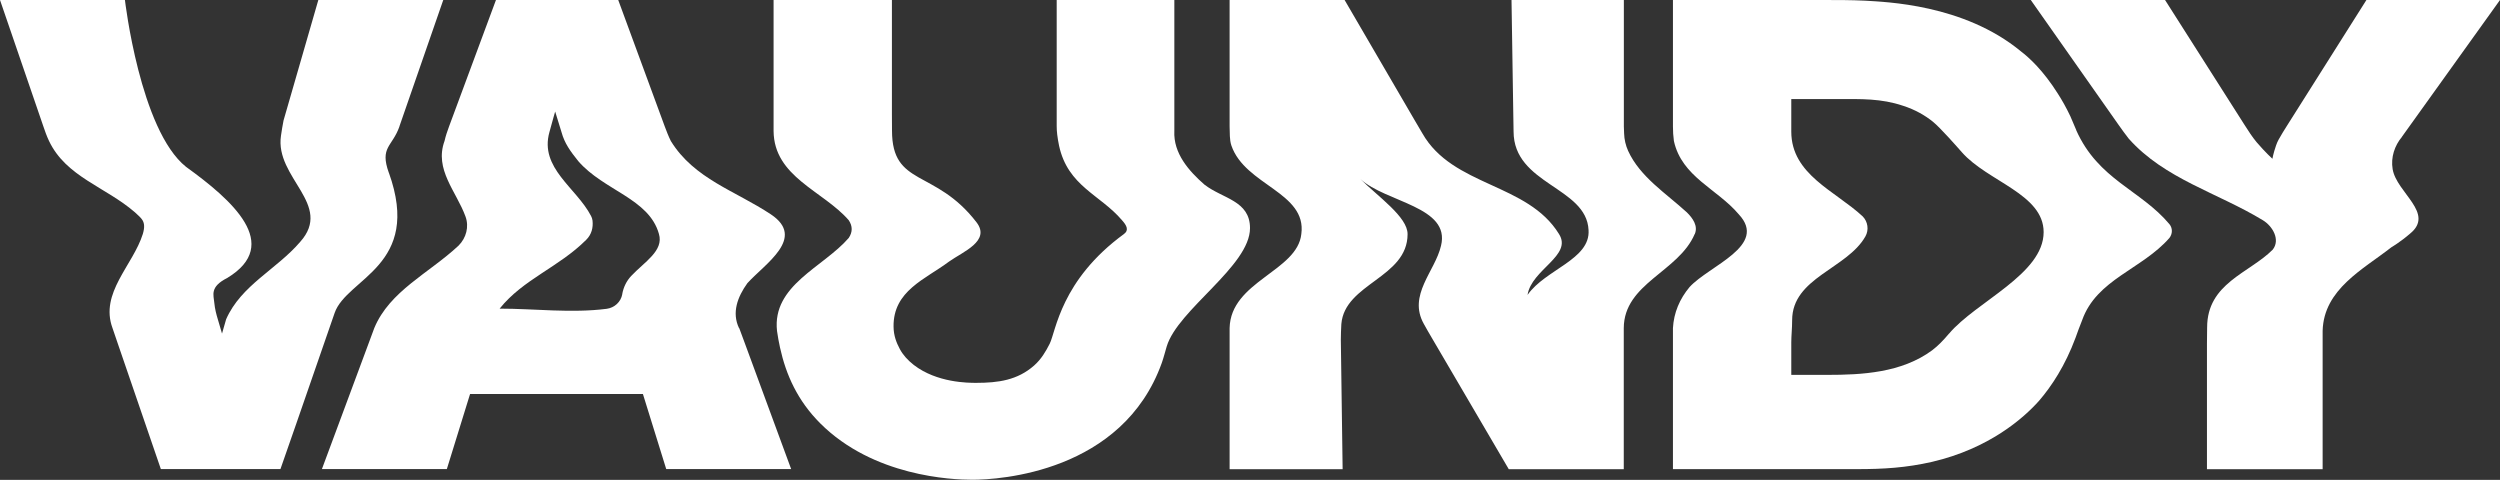
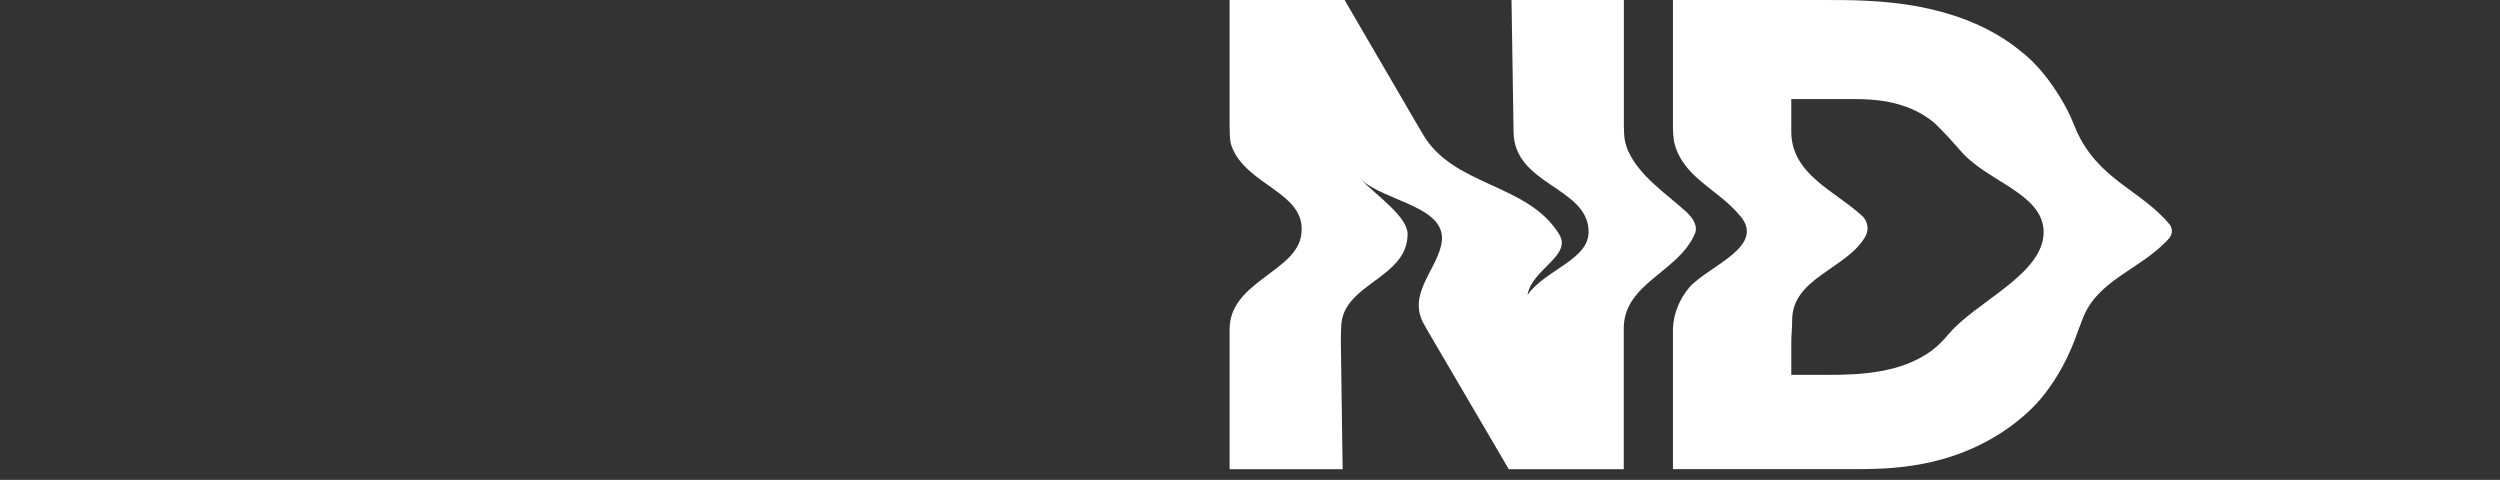
<svg xmlns="http://www.w3.org/2000/svg" id="_レイヤー_2" viewBox="0 0 291.76 56">
  <rect x="0" y="0" width="291.76" height="56" fill="#333333" stroke="none" />
  <defs>
    <style>.cls-1{fill:#fff;}</style>
  </defs>
  <g id="_レイヤー_1-2">
-     <path class="cls-1" d="M45.38,20.17c-1.08-3.01.38-3.01,1.23-5.39,0-.02,0-.03.01-.05L51.73,0h-14.58l-4.06,14.06c-.12.59-.21,1.18-.3,1.78-.73,4.92,6.14,8.03,2.24,12.39-2.75,3.21-6.89,5.05-8.64,9.03-.31,1.07-.48,1.67-.48,1.67,0,0-.18-.61-.49-1.67-.16-.53-.34-1.18-.41-1.92-.08-.92-.55-1.86,1.51-2.9,6.46-3.92.55-9.1-4.81-12.97C16.34,15.17,14.58,0,14.58,0H0s2.18,6.36,5.06,14.75c.19.56.39,1.13.66,1.7,2,4.2,6.59,5.35,10.03,8.33.69.69,1.38.97.92,2.52-1.15,3.67-5.05,6.89-3.54,10.99.2.58.39,1.14.58,1.7,2.88,8.39,5.06,14.75,5.06,14.75h13.96s2.86-8.17,6.32-18.21c1.41-4.09,10.25-5.48,6.33-16.38" />
-     <path class="cls-1" d="M86.25,38.3c-.87-1.81-.18-3.65.97-5.25,2.07-2.29,6.88-5.28,2.75-8.03-4.13-2.75-8.95-4.13-11.68-8.56-.29-.58-.5-1.15-.71-1.7C74.49,6.36,72.15,0,72.15,0h-14.27s-2.36,6.36-5.47,14.75c-.21.56-.4,1.13-.53,1.7-1.22,3.33,1.38,5.88,2.45,8.83.43,1.18.08,2.49-.81,3.38l-.02.02c-3.44,3.21-8.03,5.28-9.82,9.61-.21.58-.42,1.15-.63,1.7-3.11,8.39-5.48,14.75-5.48,14.75h14.58l2.71-8.76h20.17l2.72,8.76h14.58s-2.34-6.36-5.43-14.75c-.21-.56-.41-1.13-.63-1.7M73.67,32.2c-.55.58-.91,1.32-1.05,2.11,0,.01,0,.02,0,.03-.16.9-.91,1.58-1.82,1.7-4.13.53-8.4-.02-12.49-.02,2.75-3.44,6.89-4.82,10.1-8.03.63-.62.83-1.42.74-2.25-.02-.19-.09-.37-.17-.53-1.71-3.3-6.04-5.59-4.86-9.79.4-1.48.67-2.4.67-2.4,0,0,.29.92.74,2.4.36,1.32,1.04,2.24,1.96,3.39,2.98,3.44,8.26,4.36,9.41,8.49.59,1.97-1.69,3.26-3.22,4.89" />
-     <path class="cls-1" d="M140.59,21.57c-1.84-1.61-3.67-3.67-3.54-6.29V0h-13.73v14.7c0,.34.02.67.06,1,.06.44.12.88.22,1.32,1.03,4.72,4.81,5.7,7.34,8.68.53.59.85,1.15.23,1.61-7.38,5.39-7.94,11.36-8.67,12.81-.46.9-.97,1.79-1.82,2.54-1.94,1.71-4.19,2.02-6.75,2.02-.93,0-4.58,0-7.29-2.09-.72-.57-1.25-1.15-1.63-1.86-.38-.71-.72-1.54-.73-2.61-.05-4.2,3.71-5.52,6.47-7.59,1.61-1.15,4.9-2.4,3.21-4.59-4.83-6.28-9.86-4.1-9.86-10.7,0-.61-.01-1.21-.01-1.81V0h-13.81v15.28c.04,5.38,5.78,6.98,8.77,10.42.46.69.46,1.38,0,2.07-2.98,3.44-8.95,5.51-8.37,10.85.09.65.21,1.3.35,1.94.7,3.2,2.06,6.21,4.69,8.84,6.2,6.2,15.36,6.59,17.76,6.59,3.1,0,17.53-.85,22.11-13.65.22-.63.38-1.28.57-1.91,1.29-4.3,9.72-9.38,9.72-13.81,0-3.21-3.21-3.44-5.28-5.05" />
    <path class="cls-1" d="M197.79,27.31c.4-.94-.23-1.84-.92-2.52-2.46-2.25-5.47-4.14-6.86-7.18-.29-.64-.45-1.34-.47-2.04-.01-.27-.02-.54-.03-.81V0h-13.11s.1,6.31.21,13.52c0,.6.03,1.21.03,1.82,0,6.21,8.52,6.46,8.75,11.51.23,3.44-5.05,4.59-7.12,7.57.46-2.98,5.28-4.59,3.67-7.11-3.67-5.97-12.39-5.51-15.94-11.74-.32-.53-.63-1.07-.94-1.6-4.31-7.4-8.14-13.97-8.14-13.97h-13.42v14.75c0,.38.02.76.03,1.15.02.37.06.74.18,1.09,1.59,4.64,8.82,5.45,8.16,10.32-.46,4.36-8.26,5.51-8.37,10.99v16.46h13.19s-.1-7.31-.21-15.13c.01-.6.02-1.21.06-1.81.39-4.76,7.73-5.39,7.73-10.5,0-2.01-3.44-4.36-5.51-6.43,2.98,2.75,10.56,3.21,9.41,7.8-.69,2.98-3.9,5.74-2,9.12.29.53.6,1.06.91,1.59,4.64,7.91,9,15.36,9,15.36h13.42v-16.46c.02-5.25,6.39-6.55,8.28-10.99" />
    <path class="cls-1" d="M242.31,15.19c-.25-.56-.46-1.11-.69-1.62-.48-1.01-.97-1.88-1.46-2.64-1.71-2.71-3.33-4.19-4.34-4.96C229.14.47,219.99.23,217.66.08c-1.63-.08-3.26-.08-4.97-.08h-17.45v14.75c0,.56.03,1.13.11,1.7.92,4.2,5.05,5.58,7.57,8.56,3.44,3.67-3.44,5.97-5.74,8.49-1.15,1.38-1.84,2.98-1.94,4.79v16.46h21.48c3.1,0,5.74-.16,8.76-.85,6.67-1.55,10.7-5.12,12.49-7.13,1.47-1.71,3.04-4.09,4.25-7.34.24-.65.47-1.33.77-2.05,1.69-4.79,6.97-5.93,10.19-9.61.38-.49.38-1.15,0-1.61-3.36-4.01-8.29-5.16-10.88-10.97M227.46,38.93c-.64.76-1.27,1.42-1.97,1.95-3.57,2.64-8.22,2.87-12.25,2.87h-4.19v-3.8c0-.77.1-1.64.1-2.58,0-4.97,6.41-5.99,8.55-9.78.43-.76.29-1.72-.32-2.34-3.21-2.98-8.33-4.88-8.33-9.89v-3.8h5.51c2.64,0,4.97-.08,7.52.78,1.47.47,2.62,1.16,3.49,1.86.87.7,2.86,2.97,3.39,3.57,3,3.42,9.54,4.87,9.54,9.32,0,4.91-7.88,8.1-11.04,11.85" />
-     <path class="cls-1" d="M280.31,15.97C280.67,15.46,291.76,0,291.76,0h-15.59s-5.74,9.08-9.18,14.53c-.41.64-.77,1.23-1.06,1.75-.12.22-.22.44-.3.68-.34.98-.43,1.57-.43,1.57,0,0-.82-.74-1.84-1.93-.49-.59-.96-1.3-1.45-2.08C258.45,9.08,252.67,0,252.67,0h-15.67s5.14,7.31,10.28,14.62c.37.52.74,1.04,1.15,1.56,4.18,4.7,10.37,6.31,15.65,9.52,1.15.69,2.07,2.29,1.15,3.44-2.75,2.75-7.65,3.91-7.65,9.08,0,.61-.02,1.24-.02,1.87v14.67h13.5v-16.16c.14-4.86,4.73-7.16,8.02-9.74,0,0,1.02-.59,2.19-1.6,2.92-2.38-1.58-4.76-2.04-7.52-.23-1.38.23-2.75,1.09-3.77" />
  </g>
</svg>